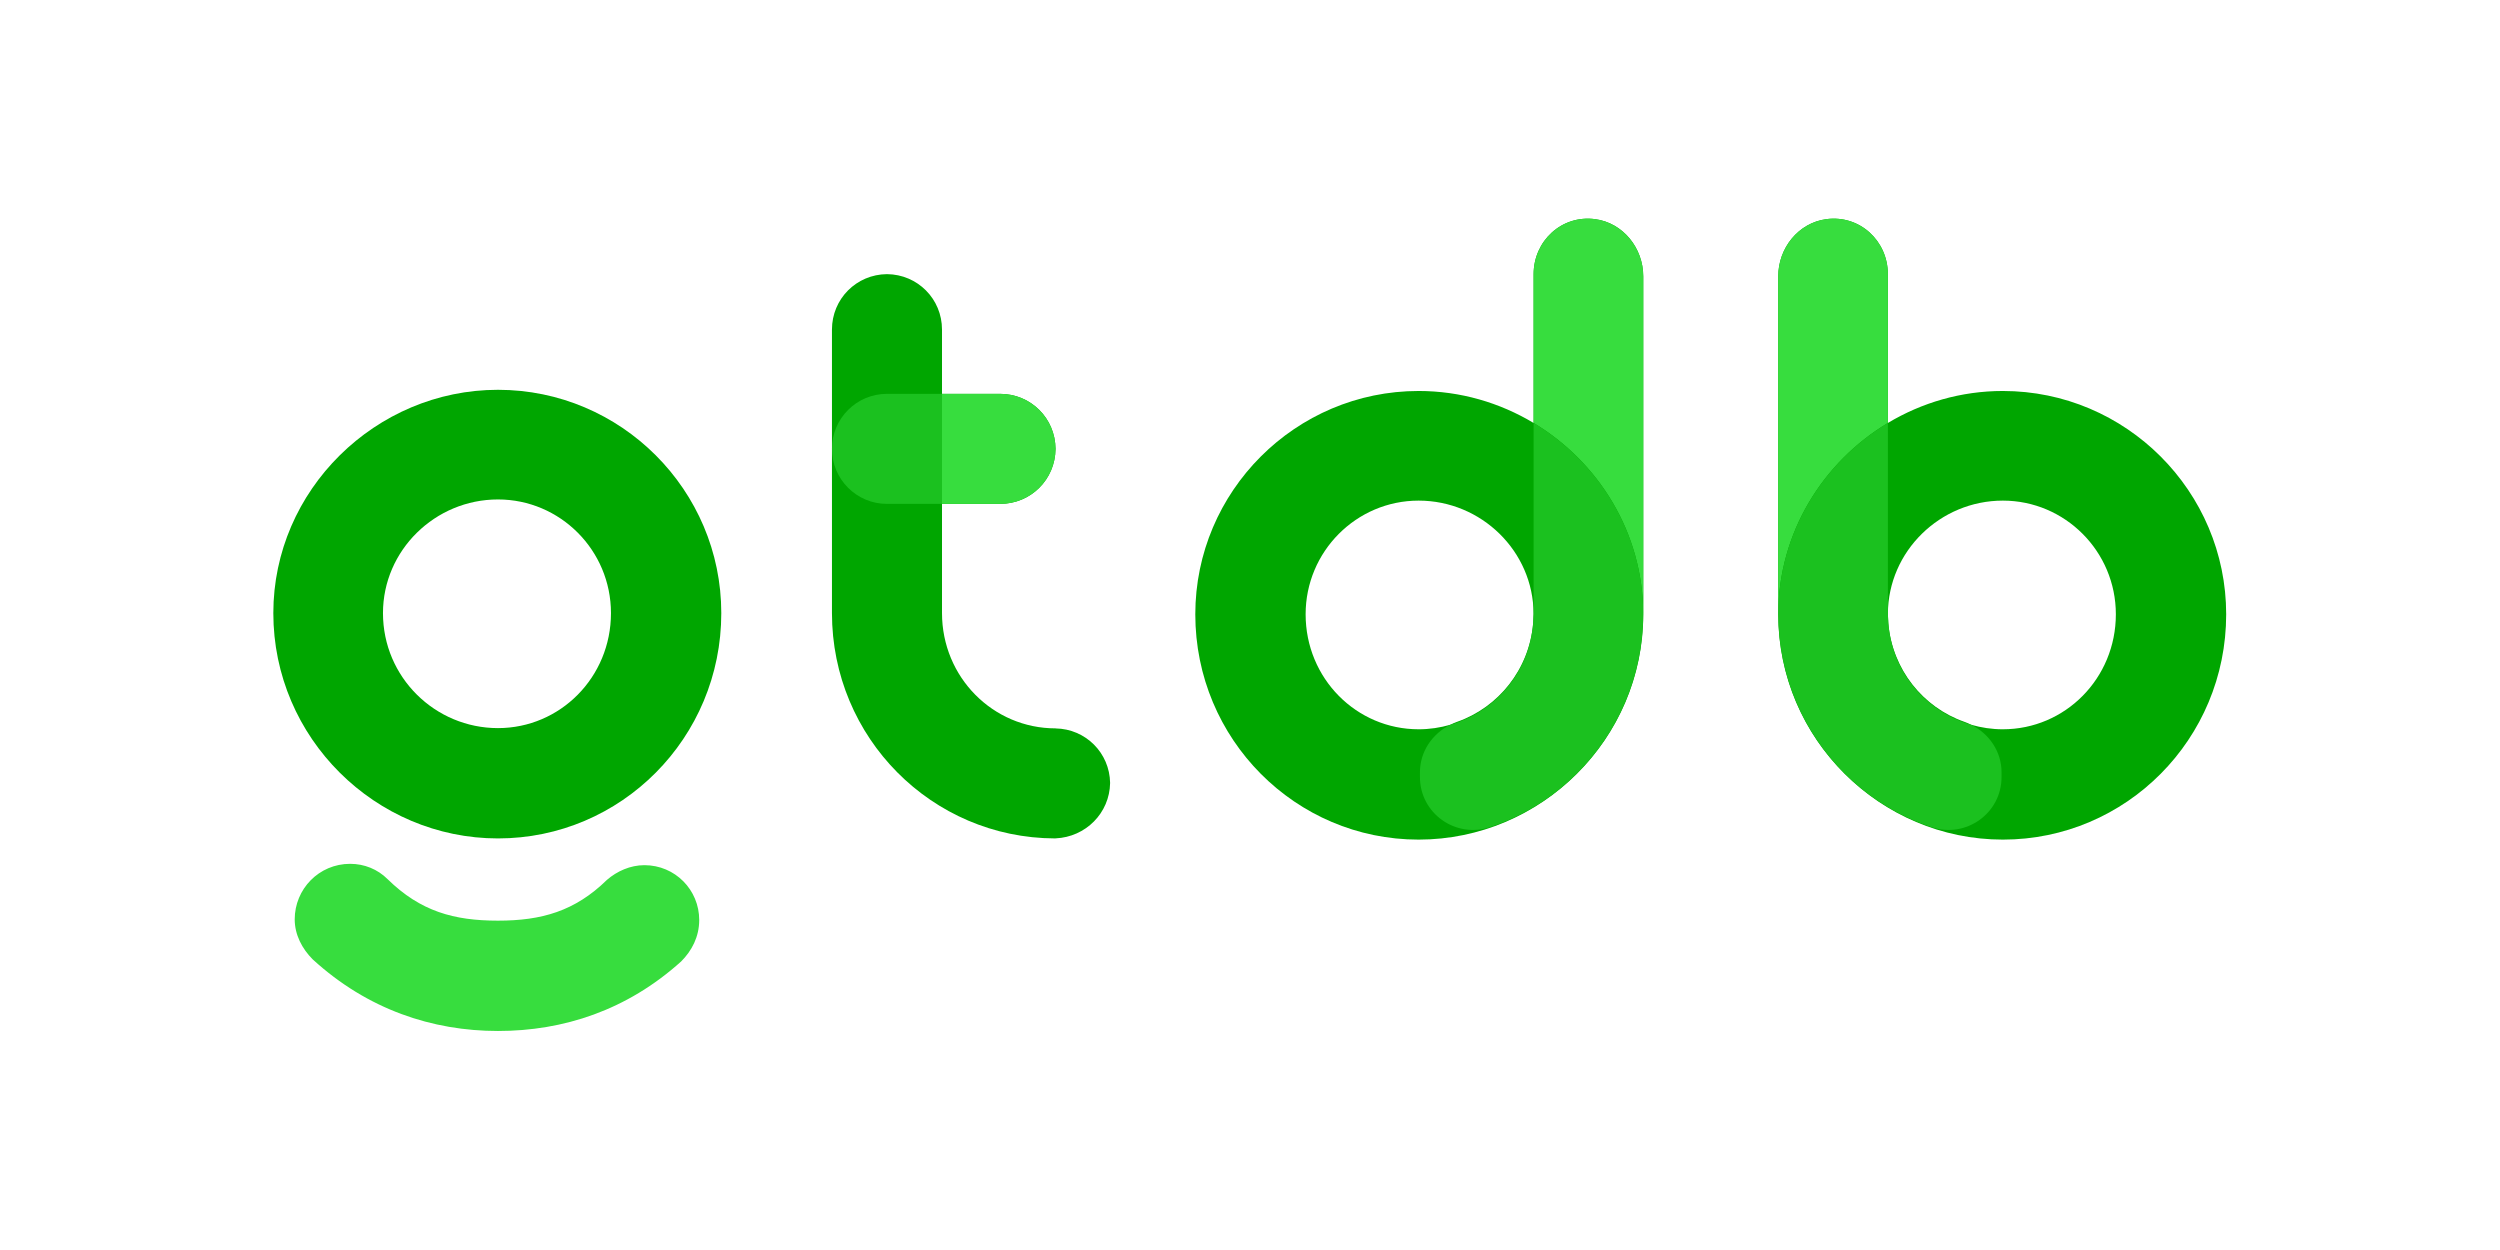
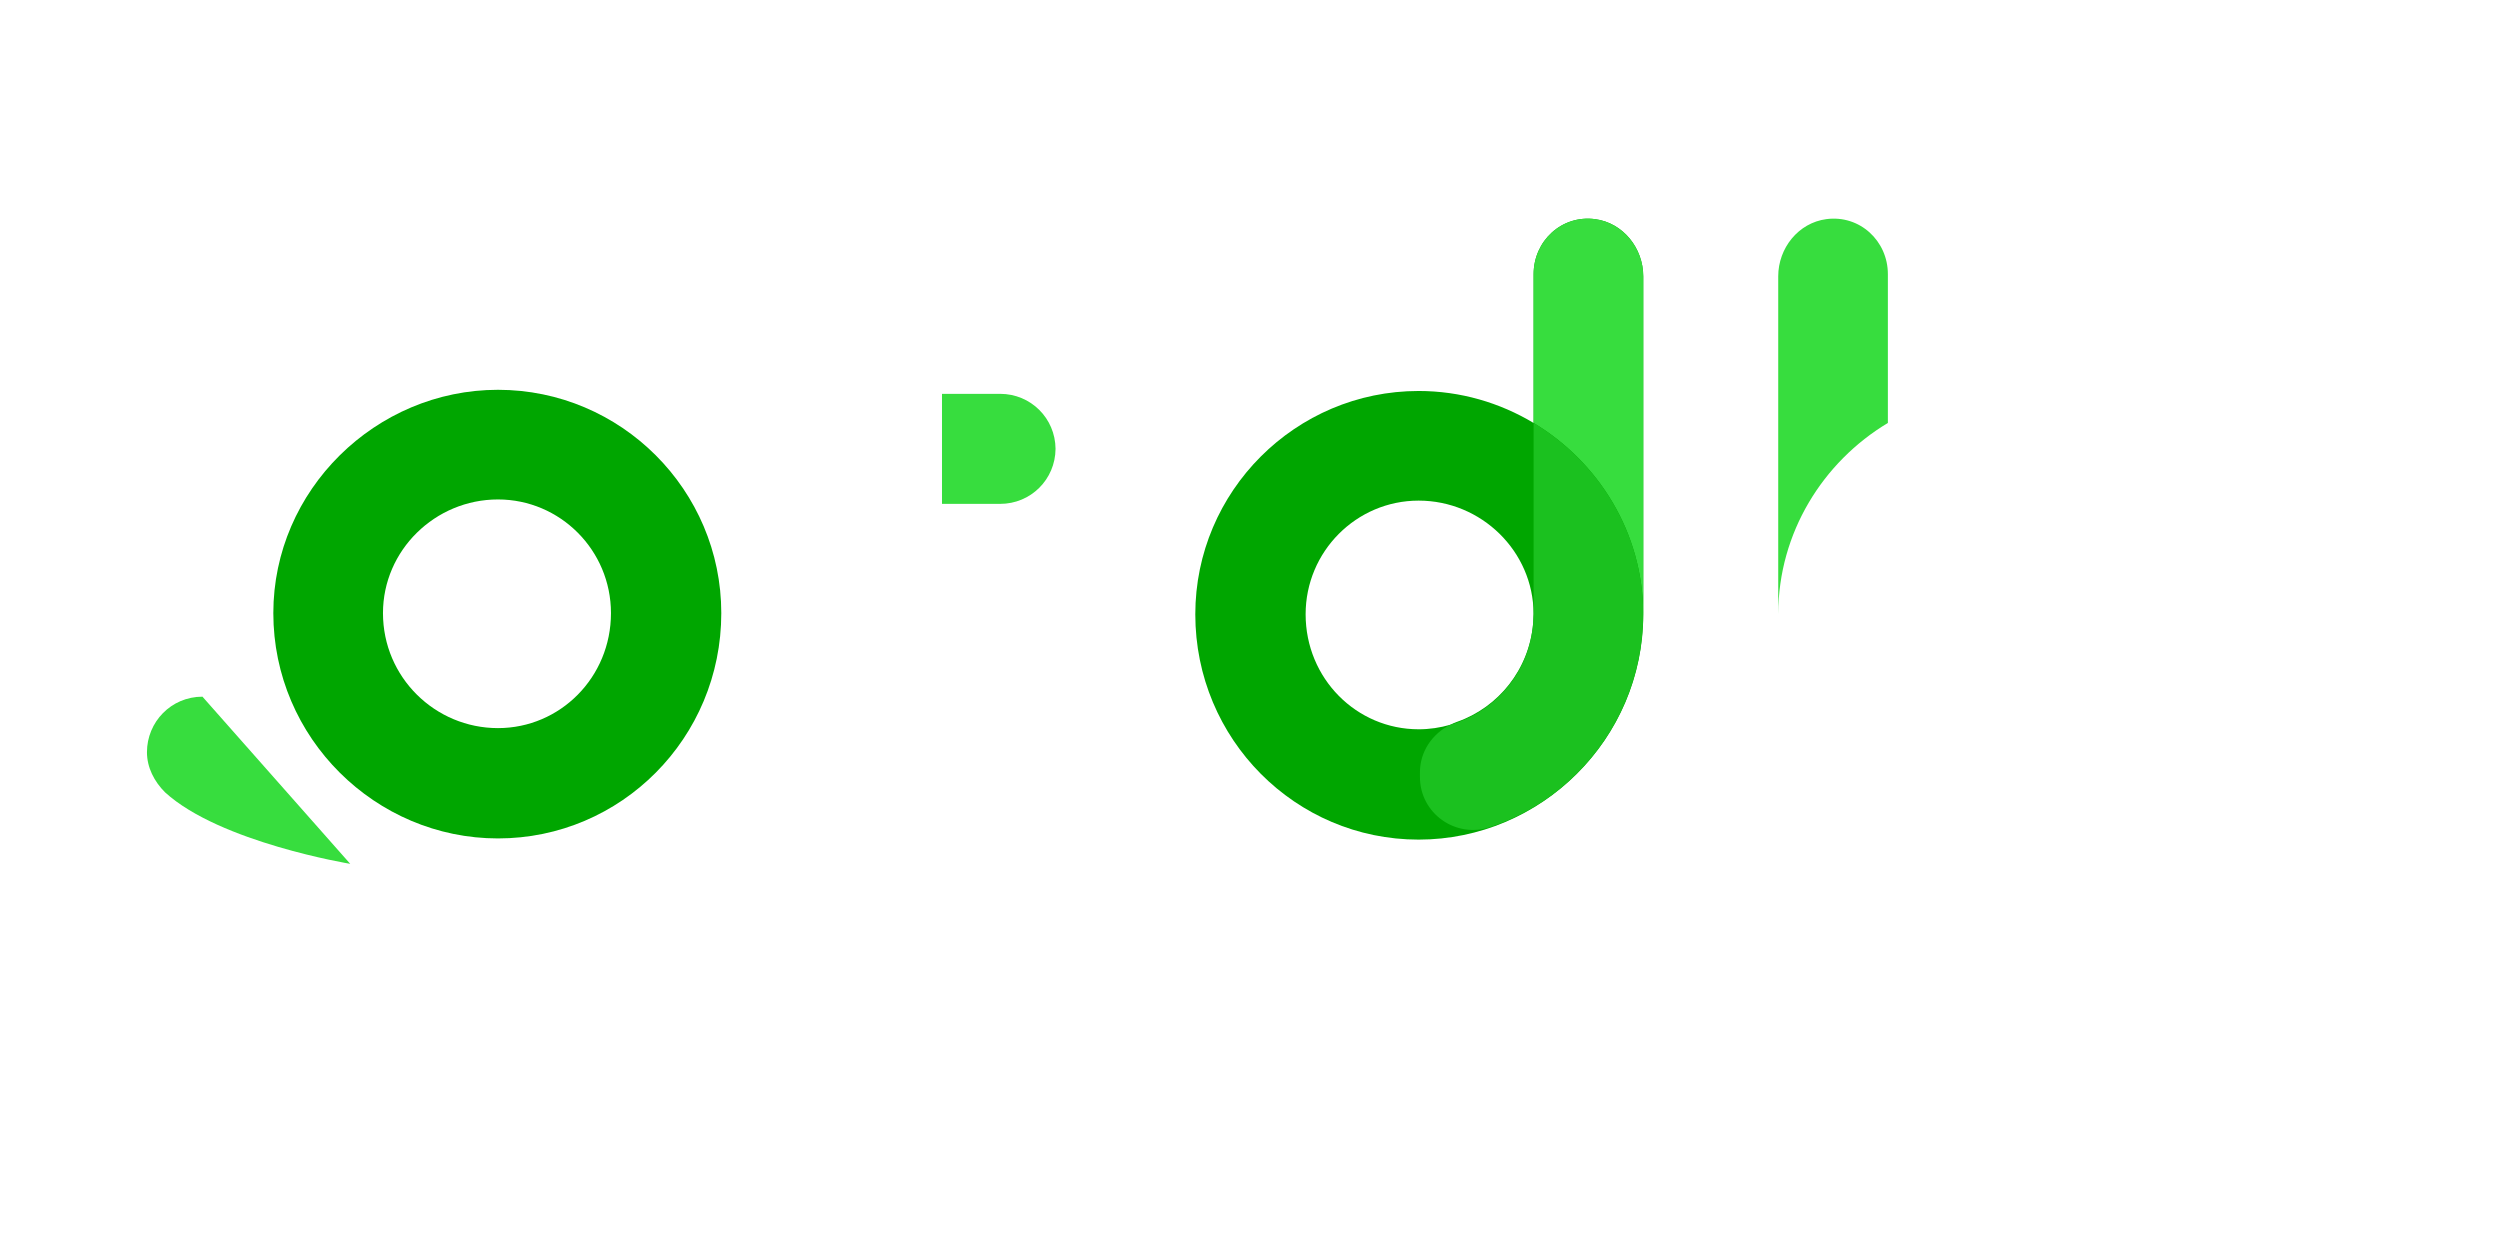
<svg xmlns="http://www.w3.org/2000/svg" id="svg537795" viewBox="0 0 1024 512" height="512px" width="1024px" version="1.1">
  <g id="logo-group" transform="matrix(1.383, 0, 0, 1.383, -196.204, -275.161)">
    <image id="container" style="display: none;" x="272" y="144" width="480" height="480" transform="translate(0 0)" href="" />
    <g id="logo-center" transform="translate(0 0)">
      <image id="icon_container" style="display: none;" x="0" y="0" href="" />
      <g id="slogan" style="font-style:normal;font-weight:500;font-size:32px;line-height:1;font-family:Montserrat;font-variant-ligatures:none;text-align:center;text-anchor:middle" transform="translate(0 0)" />
      <g id="title" style="font-style:normal;font-weight:normal;font-size:72px;line-height:1;font-family:'Brandmark Sans 50 Spectrum';font-variant-ligatures:normal;text-align:center;text-anchor:middle" transform="translate(0 0)">
        <g id="path537804" aria-label="g" transform="translate(0 329.635) translate(222.82 -49.882) scale(2.75) translate(-414.398 60.408)">
-           <path d="M84.161,125.56c1.512,0,2.952.576,4.032,1.656,3.528,3.456,7.129,4.464,11.881,4.464,4.68,0,8.281-1.008,11.737-4.392,1.08-.936,2.52-1.584,4.032-1.584,3.312,0,5.905,2.664,5.905,5.904,0,1.8-.792,3.312-1.944,4.464-5.833,5.256-12.673,7.489-19.73,7.489s-14.041-2.304-19.946-7.705c-1.152-1.152-1.944-2.664-1.944-4.32,0-3.24,2.592-5.977,5.977-5.977Z" class="c3" stroke-width="0" transform="translate(338.517 -122.315)" stroke-linejoin="miter" stroke-miterlimit="2" fill="#37dd3e" stroke="#37dd3e" />
+           <path d="M84.161,125.56s-14.041-2.304-19.946-7.705c-1.152-1.152-1.944-2.664-1.944-4.32,0-3.24,2.592-5.977,5.977-5.977Z" class="c3" stroke-width="0" transform="translate(338.517 -122.315)" stroke-linejoin="miter" stroke-miterlimit="2" fill="#37dd3e" stroke="#37dd3e" />
          <path d="M100.075,74.508c-13.177,0-24.194,10.801-24.194,24.05,0,13.465,11.017,24.266,24.194,24.266,13.25,0,24.05-10.801,24.05-24.266,0-13.25-10.801-24.05-24.05-24.05ZM100.075,110.943c-6.769,0-12.385-5.473-12.385-12.385,0-6.769,5.617-12.241,12.385-12.241,6.697,0,12.169,5.473,12.169,12.241,0,6.912-5.473,12.385-12.169,12.385Z" class="c1" stroke-width="0" transform="translate(338.517 -122.315)" stroke-linejoin="miter" stroke-miterlimit="2" fill="#00a600" stroke="#00a600" />
          <path class="c3" stroke-width="0" transform="translate(338.517 -122.315)" stroke-linejoin="miter" stroke-miterlimit="2" fill="#37dd3e" stroke="#37dd3e" />
        </g>
        <g id="path537806" aria-label="t" transform="translate(0 329.635) translate(388.266 -49.486) scale(2.75) translate(-469.56 60.264)">
-           <path d="M110.762,110.978c-.032,0-.063-.004-.095-.004h.095c-6.731,0-12.23-5.499-12.23-12.42v-11.756h6.257c3.302,0,5.945-2.629,5.971-5.926-.025-3.296-2.668-5.925-5.971-5.925h-6.257v-6.921c0-3.302-2.63-5.945-5.926-5.971-3.296.026-5.926,2.668-5.926,5.971v30.529c0,13.439,10.77,24.231,24.011,24.27.024-0.0.047-.004.071-.005,3.241-.141,5.823-2.724,5.874-5.966-.05-3.241-2.632-5.823-5.874-5.874Z" class="c1" stroke-width="0" transform="translate(382.88 -122.318)" stroke-linejoin="miter" stroke-miterlimit="2" fill="#00a600" stroke="#00a600" />
-           <path d="M98.532,74.946h-5.926c-3.273,0-5.926,2.653-5.926,5.926h0c0,3.273,2.653,5.926,5.926,5.926h5.926v-11.851Z" class="c2" stroke-width="0" transform="translate(382.88 -122.318)" stroke-linejoin="miter" stroke-miterlimit="2" fill="#1bc11f" stroke="#1bc11f" />
          <path d="M104.789,86.797c3.302,0,5.945-2.629,5.971-5.926-.026-3.296-2.668-5.925-5.971-5.925h-6.258v11.851h6.258Z" class="c3" stroke-width="0" transform="translate(382.88 -122.318)" stroke-linejoin="miter" stroke-miterlimit="2" fill="#37dd3e" stroke="#37dd3e" />
        </g>
        <g id="path537808" aria-label="D" transform="translate(0 329.635) translate(495.878 -65.92) scale(2.75) translate(-503.692 66.24)">
          <path d="M99.928,74.634c4.498,0,8.743,1.26,12.385,3.445v-16.028c0-3.578,3.025-6.4,6.624-5.924,3.015.399,5.185,3.121,5.185,6.162v36.27c0,.017-.002.033-.002.049,0,.026.002.051.002.077,0,13.465-11.017,24.266-24.194,24.266-13.249,0-24.05-10.801-24.05-24.266,0-13.249,10.801-24.05,24.05-24.05ZM99.928,111.069c1.185,0,2.331-.176,3.42-.49.232-.116.47-.225.719-.312,4.451-1.555,7.771-5.638,8.197-10.623.013-.171.02-.343.026-.516.007-.166.019-.331.02-.499-.03-6.743-5.632-12.187-12.382-12.187-6.696,0-12.169,5.473-12.169,12.241,0,6.913,5.473,12.385,12.169,12.385Z" class="c1" stroke-width="0" transform="translate(427.814 -122.314)" stroke-linejoin="miter" stroke-miterlimit="2" fill="#00a600" stroke="#00a600" />
          <path d="M112.313,78.078v-16.028c0-3.578,3.025-6.4,6.624-5.924,3.015.399,5.185,3.121,5.185,6.162v36.27c0,.017-.002.033-.002.049-.028-8.695-4.799-16.326-11.807-20.529Z" class="c3" stroke-width="0" transform="translate(427.814 -122.314)" stroke-linejoin="miter" stroke-miterlimit="2" fill="#37dd3e" stroke="#37dd3e" />
          <path d="M107.604,121.612c-3.703,1.229-7.532-1.496-7.532-5.397v-.513c0-2.226,1.318-4.151,3.276-5.123,4.846-1.394,8.513-5.668,8.916-10.935.015-.17.019-.344.026-.516.005-.149.022-.294.022-.444,0-.019-.003-.036-.003-.054 0-.024.003-.048.003-.072v-20.479c7.008,4.203,11.779,11.834,11.807,20.529-.021,10.772-6.953,19.831-16.517,23.005Z" class="c2" stroke-width="0" transform="translate(427.814 -122.314)" stroke-linejoin="miter" stroke-miterlimit="2" fill="#1bc11f" stroke="#1bc11f" />
        </g>
        <g id="path537810" aria-label="B" transform="translate(0 329.635) translate(668.52 -65.92) scale(2.75) translate(-561.471 66.24)">
-           <path d="M100.072,74.634c-4.498,0-8.743,1.26-12.385,3.445v-16.028c0-3.578-3.025-6.4-6.624-5.924-3.015.399-5.185,3.121-5.185,6.162v36.27c0,.017.002.033.002.049,0,.026-.002.051-.002.077,0,13.465,11.017,24.266,24.194,24.266,13.249,0,24.05-10.801,24.05-24.266,0-13.249-10.801-24.05-24.05-24.05ZM100.072,111.069c-1.185,0-2.331-.176-3.42-.49-.232-.116-.47-.225-.719-.312-4.451-1.555-7.771-5.638-8.197-10.623-.013-.171-.02-.343-.026-.516-.007-.166-.019-.331-.02-.499.03-6.743,5.632-12.187,12.382-12.187,6.696,0,12.169,5.473,12.169,12.241,0,6.913-5.473,12.385-12.169,12.385Z" class="c1" stroke-width="0" transform="translate(485.593 -122.314)" stroke-linejoin="miter" stroke-miterlimit="2" fill="#00a600" stroke="#00a600" />
          <path d="M87.687,78.078v-16.028c0-3.578-3.025-6.4-6.624-5.924-3.015.399-5.185,3.121-5.185,6.162v36.27c0,.017.002.033.002.049.028-8.695,4.799-16.326,11.807-20.529Z" class="c3" stroke-width="0" transform="translate(485.593 -122.314)" stroke-linejoin="miter" stroke-miterlimit="2" fill="#37dd3e" stroke="#37dd3e" />
-           <path d="M92.397,121.612c3.703,1.229,7.532-1.496,7.532-5.397v-.513c0-2.226-1.318-4.151-3.276-5.123-4.846-1.394-8.513-5.668-8.916-10.935-.015-.17-.019-.344-.026-.516-.005-.149-.022-.294-.022-.444,0-.019.003-.036.003-.054-0-.024-.003-.048-.003-.072v-20.479c-7.008,4.203-11.779,11.834-11.807,20.529.021,10.772,6.953,19.831,16.517,23.005Z" class="c2" stroke-width="0" transform="translate(485.593 -122.314)" stroke-linejoin="miter" stroke-miterlimit="2" fill="#1bc11f" stroke="#1bc11f" />
        </g>
      </g>
      <image id="icon" style="display: none;" x="0" y="0" href="" />
    </g>
  </g>
</svg>